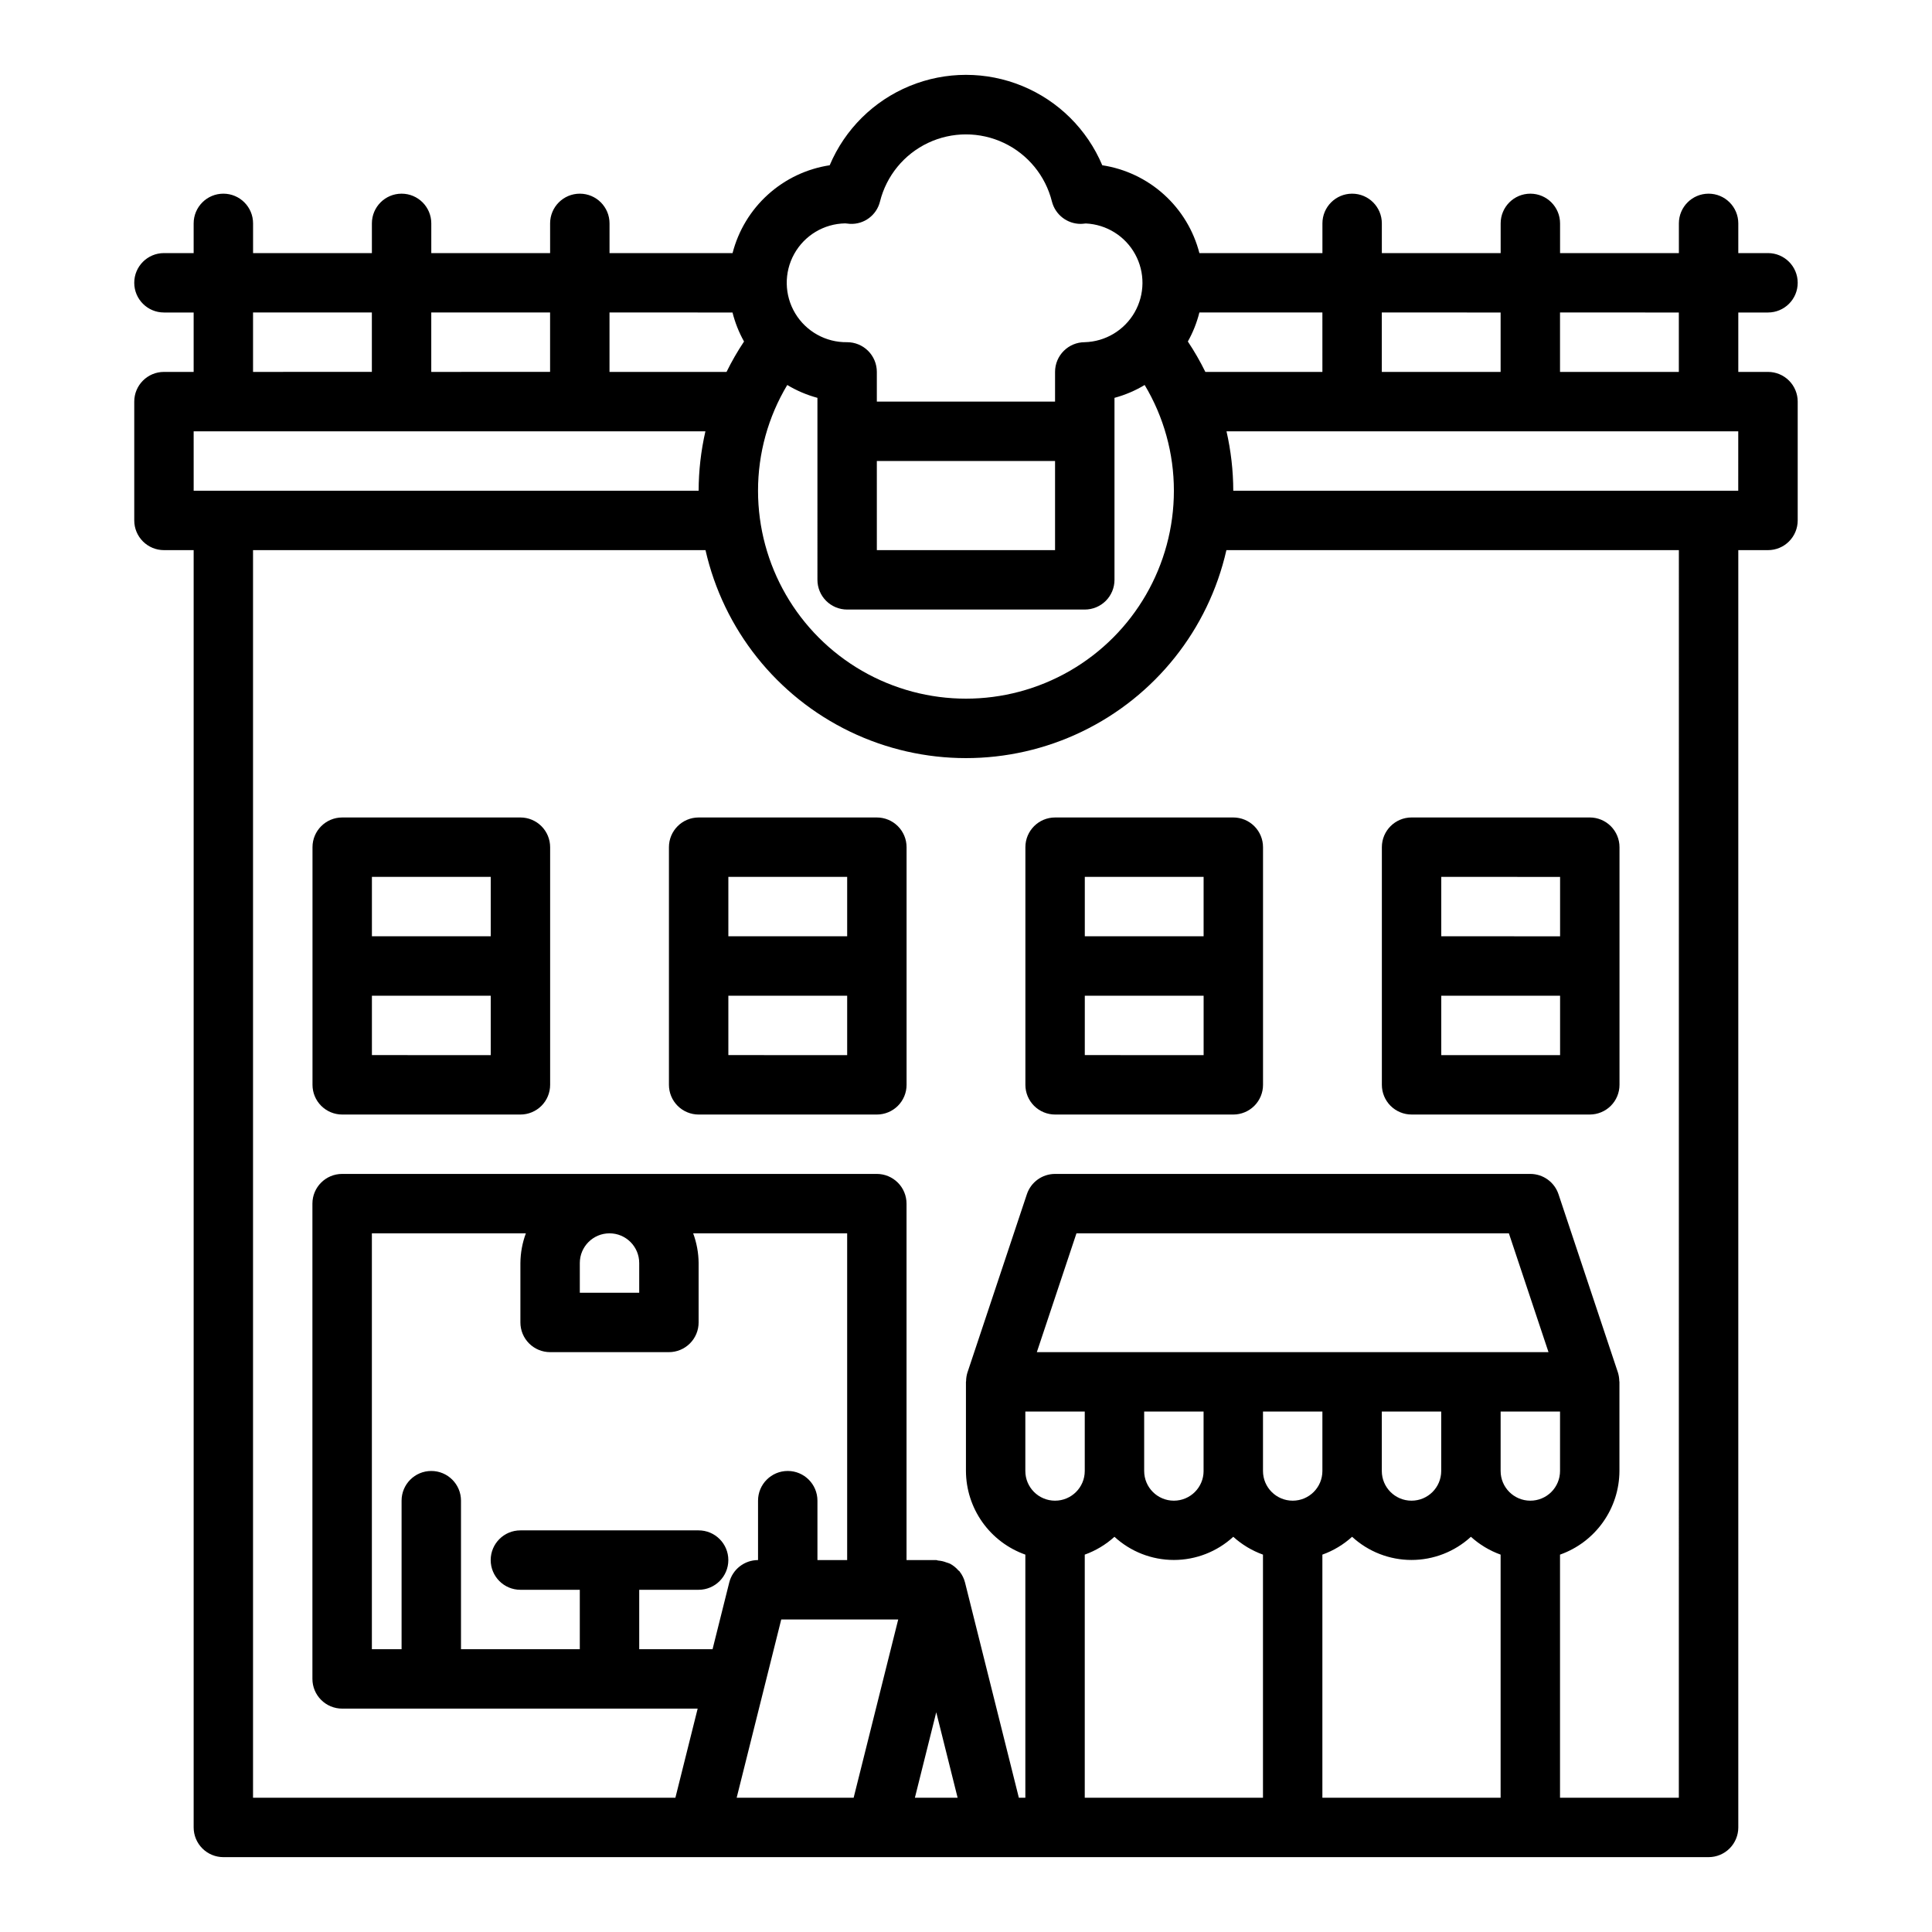
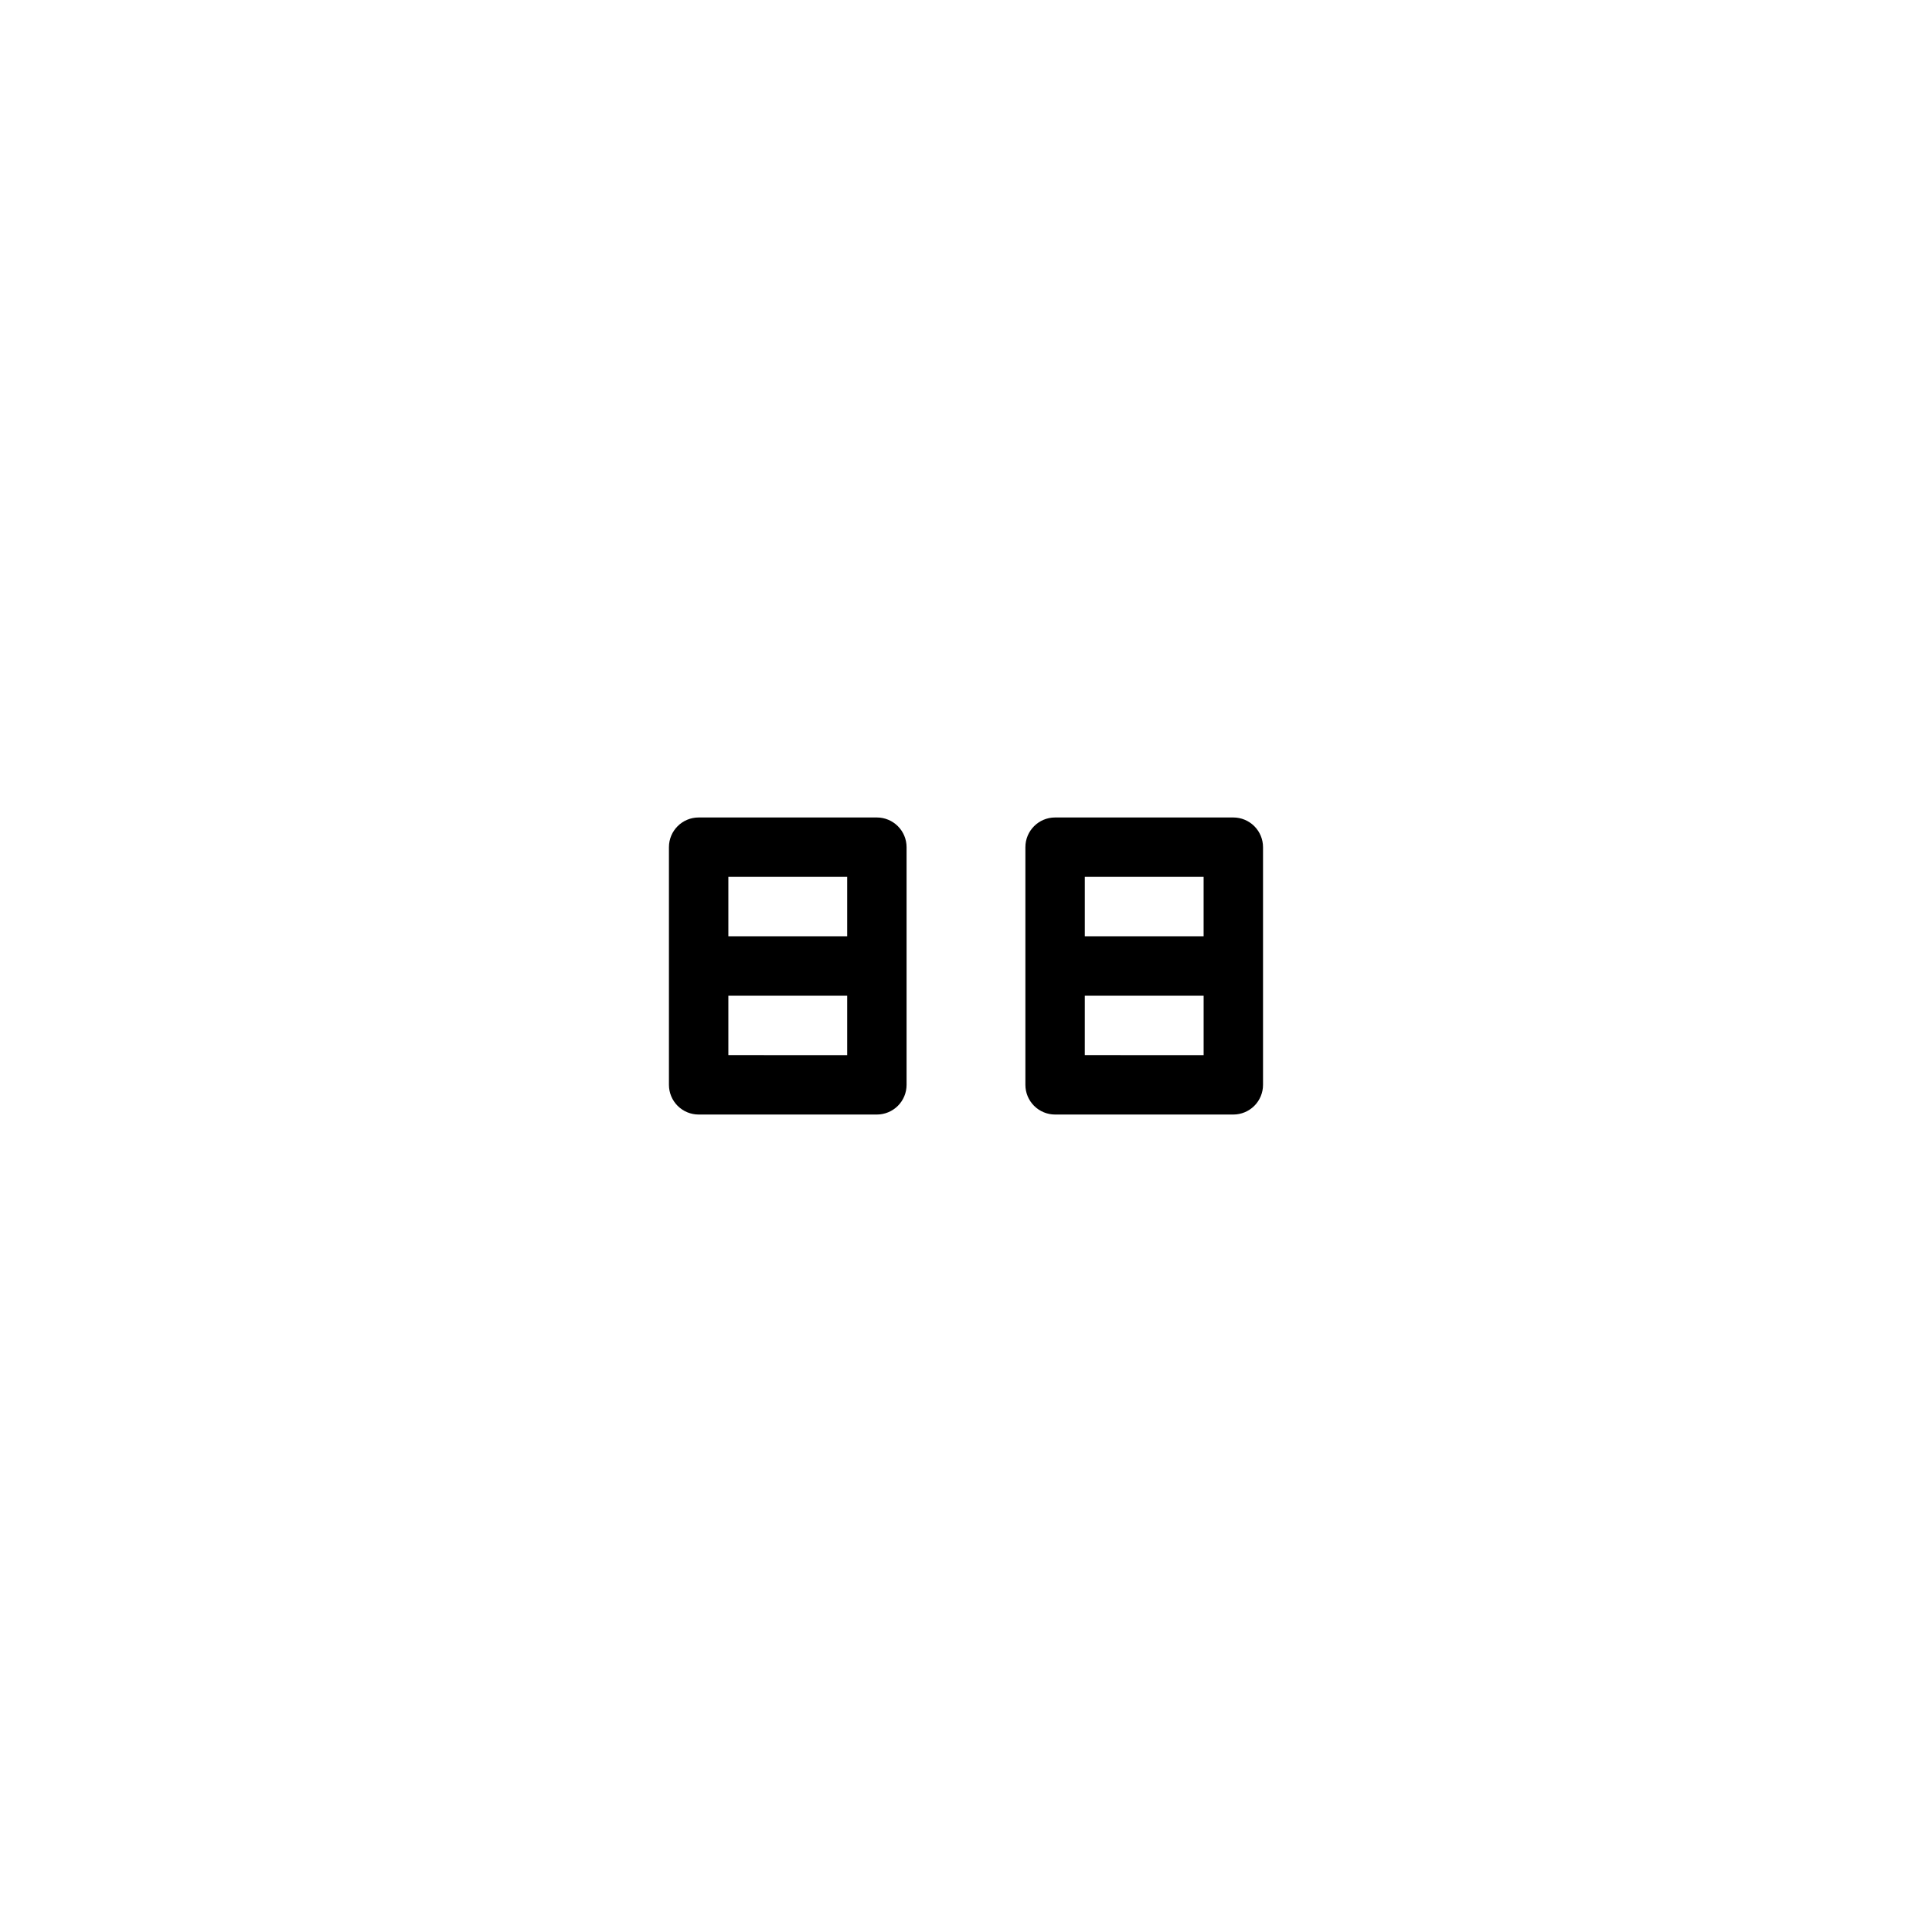
<svg xmlns="http://www.w3.org/2000/svg" fill="#000000" width="800px" height="800px" version="1.1" viewBox="144 144 512 512">
  <g>
-     <path d="m187.45 242.56c-4.348 0-7.871 3.523-7.871 7.871v31.488c0 2.09 0.828 4.09 2.305 5.566 1.477 1.477 3.481 2.305 5.566 2.305h7.871v338.5c0 2.086 0.832 4.09 2.309 5.566 1.477 1.473 3.477 2.305 5.566 2.305h393.6c2.086 0 4.09-0.832 5.566-2.305 1.473-1.477 2.305-3.481 2.305-5.566v-338.5h7.871c2.09 0 4.09-0.828 5.566-2.305s2.305-3.477 2.305-5.566v-31.488c0-2.086-0.828-4.09-2.305-5.566-1.477-1.477-3.477-2.305-5.566-2.305h-7.871v-15.746h7.871c4.348 0 7.871-3.523 7.871-7.871s-3.523-7.871-7.871-7.871h-7.871v-7.871c0-4.348-3.523-7.875-7.871-7.875-4.348 0-7.875 3.527-7.875 7.875v7.871h-31.488v-7.871c0-4.348-3.523-7.875-7.871-7.875s-7.871 3.527-7.871 7.875v7.871h-31.488v-7.871c0-4.348-3.523-7.875-7.871-7.875-4.348 0-7.875 3.527-7.875 7.875v7.871h-32.605c-1.535-5.977-4.797-11.367-9.371-15.504-4.578-4.141-10.27-6.844-16.367-7.773-4.023-9.523-11.641-17.074-21.199-21.008-9.559-3.934-20.281-3.934-29.84 0s-17.176 11.484-21.195 21.008c-6.102 0.93-11.793 3.633-16.367 7.773-4.578 4.137-7.836 9.527-9.375 15.504h-32.605v-7.871c0-4.348-3.523-7.875-7.871-7.875-4.348 0-7.875 3.527-7.875 7.875v7.871h-31.488v-7.871c0-4.348-3.523-7.875-7.871-7.875-4.348 0-7.871 3.527-7.871 7.875v7.871h-31.488v-7.871c0-4.348-3.523-7.875-7.871-7.875-4.348 0-7.875 3.527-7.875 7.875v7.871h-7.871c-4.348 0-7.871 3.523-7.871 7.871s3.523 7.871 7.871 7.871h7.871v15.742zm7.871 15.742h135.62c-1.18 5.168-1.781 10.445-1.797 15.746h-133.82zm181.05 7.871h47.23v23.617h-47.227zm-15.742 31.488v0.004c0 2.086 0.832 4.09 2.309 5.566 1.477 1.473 3.477 2.305 5.566 2.305h62.977c2.086 0 4.09-0.832 5.566-2.305 1.473-1.477 2.305-3.481 2.305-5.566v-48.234c2.812-0.758 5.504-1.902 7.996-3.406 5.074 8.465 7.75 18.152 7.746 28.023 0 19.688-10.5 37.879-27.551 47.723-17.051 9.84-38.055 9.84-55.105 0-17.047-9.844-27.551-28.035-27.551-47.723-0.004-9.871 2.672-19.559 7.746-28.023 2.492 1.504 5.188 2.648 7.996 3.406zm-31.488 267.65c4.348 0 7.875-3.527 7.875-7.875s-3.527-7.871-7.875-7.871h-47.23c-4.348 0-7.871 3.523-7.871 7.871s3.523 7.875 7.871 7.875h15.742v15.742h-31.484v-39.359c0-4.348-3.527-7.871-7.875-7.871-4.348 0-7.871 3.523-7.871 7.871v39.359h-7.871v-110.21h40.809c-0.934 2.519-1.422 5.184-1.449 7.871v15.742c0 2.09 0.828 4.094 2.305 5.566 1.477 1.477 3.481 2.309 5.566 2.309h31.488c2.09 0 4.09-0.832 5.566-2.309 1.477-1.473 2.305-3.477 2.305-5.566v-15.742c-0.023-2.688-0.516-5.352-1.445-7.871h40.809v86.59h-7.875v-15.742c0-4.348-3.523-7.871-7.871-7.871s-7.871 3.523-7.871 7.871v15.742c-3.613 0.004-6.762 2.461-7.637 5.969l-4.414 17.648h-19.438v-15.742zm-15.742-86.594v7.871h-15.742v-7.871c0-4.348 3.523-7.871 7.871-7.871s7.871 3.523 7.871 7.871zm78.719 119.05 5.66 22.648h-11.32zm-52.891 22.648 11.809-47.23h31l-11.809 47.23zm186.71-86.59c0 4.348-3.523 7.871-7.871 7.871s-7.871-3.523-7.871-7.871v-15.746h15.742zm-31.488 0c0 4.348-3.523 7.871-7.871 7.871s-7.871-3.523-7.871-7.871v-15.746h15.742zm-31.488 0h0.004c0 4.348-3.527 7.871-7.875 7.871-4.348 0-7.871-3.523-7.871-7.871v-15.746h15.742zm86.594 7.871c-4.348 0-7.871-3.523-7.871-7.871v-15.746h15.742v15.746c0 2.086-0.828 4.09-2.305 5.566-1.477 1.477-3.477 2.305-5.566 2.305zm-15.742-39.359h-115.04l10.5-31.488h114.6l10.5 31.488zm-102.34 15.742v15.746c0 4.348-3.527 7.871-7.875 7.871-4.348 0-7.871-3.523-7.871-7.871v-15.746zm0 37.91v0.004c2.906-1.043 5.582-2.648 7.871-4.727 4.293 3.949 9.91 6.141 15.742 6.141 5.832 0 11.453-2.191 15.746-6.141 2.289 2.074 4.965 3.68 7.871 4.727v64.422h-47.23zm62.973 64.426v-64.422c2.91-1.043 5.586-2.648 7.875-4.727 4.293 3.949 9.91 6.141 15.742 6.141s11.453-2.191 15.746-6.141c2.289 2.074 4.965 3.68 7.871 4.727v64.422zm94.465 0h-31.488v-64.422c4.59-1.625 8.566-4.625 11.383-8.594 2.82-3.965 4.344-8.707 4.363-13.574v-23.617c0-0.078-0.039-0.133-0.039-0.211-0.012-0.773-0.133-1.539-0.363-2.277l-15.742-47.23c-1.074-3.219-4.082-5.387-7.473-5.387h-125.95c-3.387 0-6.398 2.168-7.469 5.387l-15.742 47.23h-0.004c-0.227 0.738-0.352 1.504-0.359 2.277 0 0.078-0.039 0.133-0.039 0.211v23.617c0.02 4.867 1.543 9.609 4.359 13.574 2.82 3.969 6.793 6.969 11.383 8.594v64.422h-1.723l-14.258-57.008c-0.262-1.051-0.742-2.035-1.41-2.891v-0.047c-0.094-0.125-0.25-0.172-0.348-0.285l0.004 0.004c-0.613-0.711-1.344-1.305-2.164-1.758-0.348-0.152-0.707-0.281-1.07-0.383-0.668-0.262-1.367-0.422-2.082-0.48-0.188 0-0.355-0.125-0.543-0.125l-7.894-0.004v-94.461c0-2.09-0.828-4.094-2.305-5.566-1.477-1.477-3.481-2.309-5.566-2.309h-141.7c-4.348 0-7.875 3.527-7.875 7.875v125.95c0 2.09 0.832 4.09 2.309 5.566 1.477 1.477 3.477 2.309 5.566 2.309h94.219l-5.902 23.617-111.93-0.004v-330.62h119.91c4.773 21.027 18.867 38.73 38.285 48.09 19.422 9.363 42.051 9.363 61.473 0 19.418-9.359 33.516-27.062 38.285-48.09h119.91zm15.742-346.37h-133.82c-0.016-5.301-0.617-10.578-1.797-15.746h135.62zm-15.742-47.23v15.742h-31.488v-15.746zm-47.23 0v15.742h-31.488v-15.746zm-47.23 15.742h-31.02c-1.367-2.785-2.914-5.473-4.637-8.055 1.355-2.418 2.383-5.004 3.055-7.691h32.598zm-126.46-39.359c0.262 0 1 0.117 1.258 0.125 3.731 0.195 7.07-2.293 7.961-5.922 1.703-6.82 6.379-12.523 12.734-15.531 6.359-3.008 13.73-3.008 20.09 0 6.356 3.008 11.031 8.711 12.738 15.531 0.887 3.484 4.023 5.926 7.617 5.93 0.277 0 0.789-0.047 1.371-0.109 5.477 0.254 10.43 3.344 13.066 8.148 2.641 4.809 2.586 10.641-0.137 15.402-2.727 4.758-7.731 7.754-13.211 7.914-4.348 0-7.875 3.523-7.875 7.871v7.871h-47.23v-7.871c0-2.09-0.828-4.09-2.305-5.566-1.477-1.477-3.481-2.305-5.566-2.305-5.625 0.09-10.871-2.828-13.766-7.652-2.891-4.824-2.988-10.828-0.254-15.742 2.734-4.918 7.883-8.004 13.508-8.094zm-29.867 23.617v-0.004c0.672 2.688 1.699 5.273 3.055 7.691-1.723 2.582-3.269 5.269-4.637 8.055h-31.016v-15.746zm-48.344-0.004v15.742l-31.488 0.004v-15.746zm-78.719 0h31.488v15.742l-31.488 0.004z" />
-     <path d="m281.92 360.64h-47.23c-4.348 0-7.875 3.527-7.875 7.875v62.977c0 2.086 0.832 4.09 2.309 5.566 1.477 1.473 3.477 2.305 5.566 2.305h47.23c2.09 0 4.09-0.832 5.566-2.305 1.477-1.477 2.305-3.481 2.305-5.566v-62.977c0-2.09-0.828-4.09-2.305-5.566-1.477-1.477-3.477-2.309-5.566-2.309zm-7.871 15.742v15.742l-31.488 0.004v-15.742zm-31.488 47.23v-15.738h31.488v15.742z" />
    <path d="m376.38 360.64h-47.234c-4.348 0-7.871 3.527-7.871 7.875v62.977c0 2.086 0.832 4.09 2.305 5.566 1.477 1.473 3.481 2.305 5.566 2.305h47.234c2.086 0 4.09-0.832 5.566-2.305 1.477-1.477 2.305-3.481 2.305-5.566v-62.977c0-2.09-0.828-4.09-2.305-5.566-1.477-1.477-3.481-2.309-5.566-2.309zm-7.871 15.742v15.742l-31.488 0.004v-15.742zm-31.488 47.23v-15.738h31.488v15.742z" />
    <path d="m423.61 360.64c-4.348 0-7.871 3.527-7.871 7.875v62.977c0 2.086 0.828 4.09 2.305 5.566 1.477 1.473 3.481 2.305 5.566 2.305h47.234c2.086 0 4.09-0.832 5.566-2.305 1.477-1.477 2.305-3.481 2.305-5.566v-62.977c0-2.09-0.828-4.09-2.305-5.566-1.477-1.477-3.481-2.309-5.566-2.309zm39.359 15.742v15.742l-31.484 0.004v-15.742zm-31.488 47.23 0.004-15.738h31.488v15.742z" />
-     <path d="m518.08 439.36h47.234c2.086 0 4.09-0.832 5.566-2.305 1.477-1.477 2.305-3.481 2.305-5.566v-62.977c0-2.09-0.828-4.09-2.305-5.566-1.477-1.477-3.481-2.309-5.566-2.309h-47.234c-4.348 0-7.871 3.527-7.871 7.875v62.977c0 2.086 0.828 4.09 2.305 5.566 1.477 1.473 3.481 2.305 5.566 2.305zm7.871-15.742v-15.746h31.488v15.742zm31.488-47.23v15.742l-31.488-0.004v-15.742z" />
  </g>
</svg>